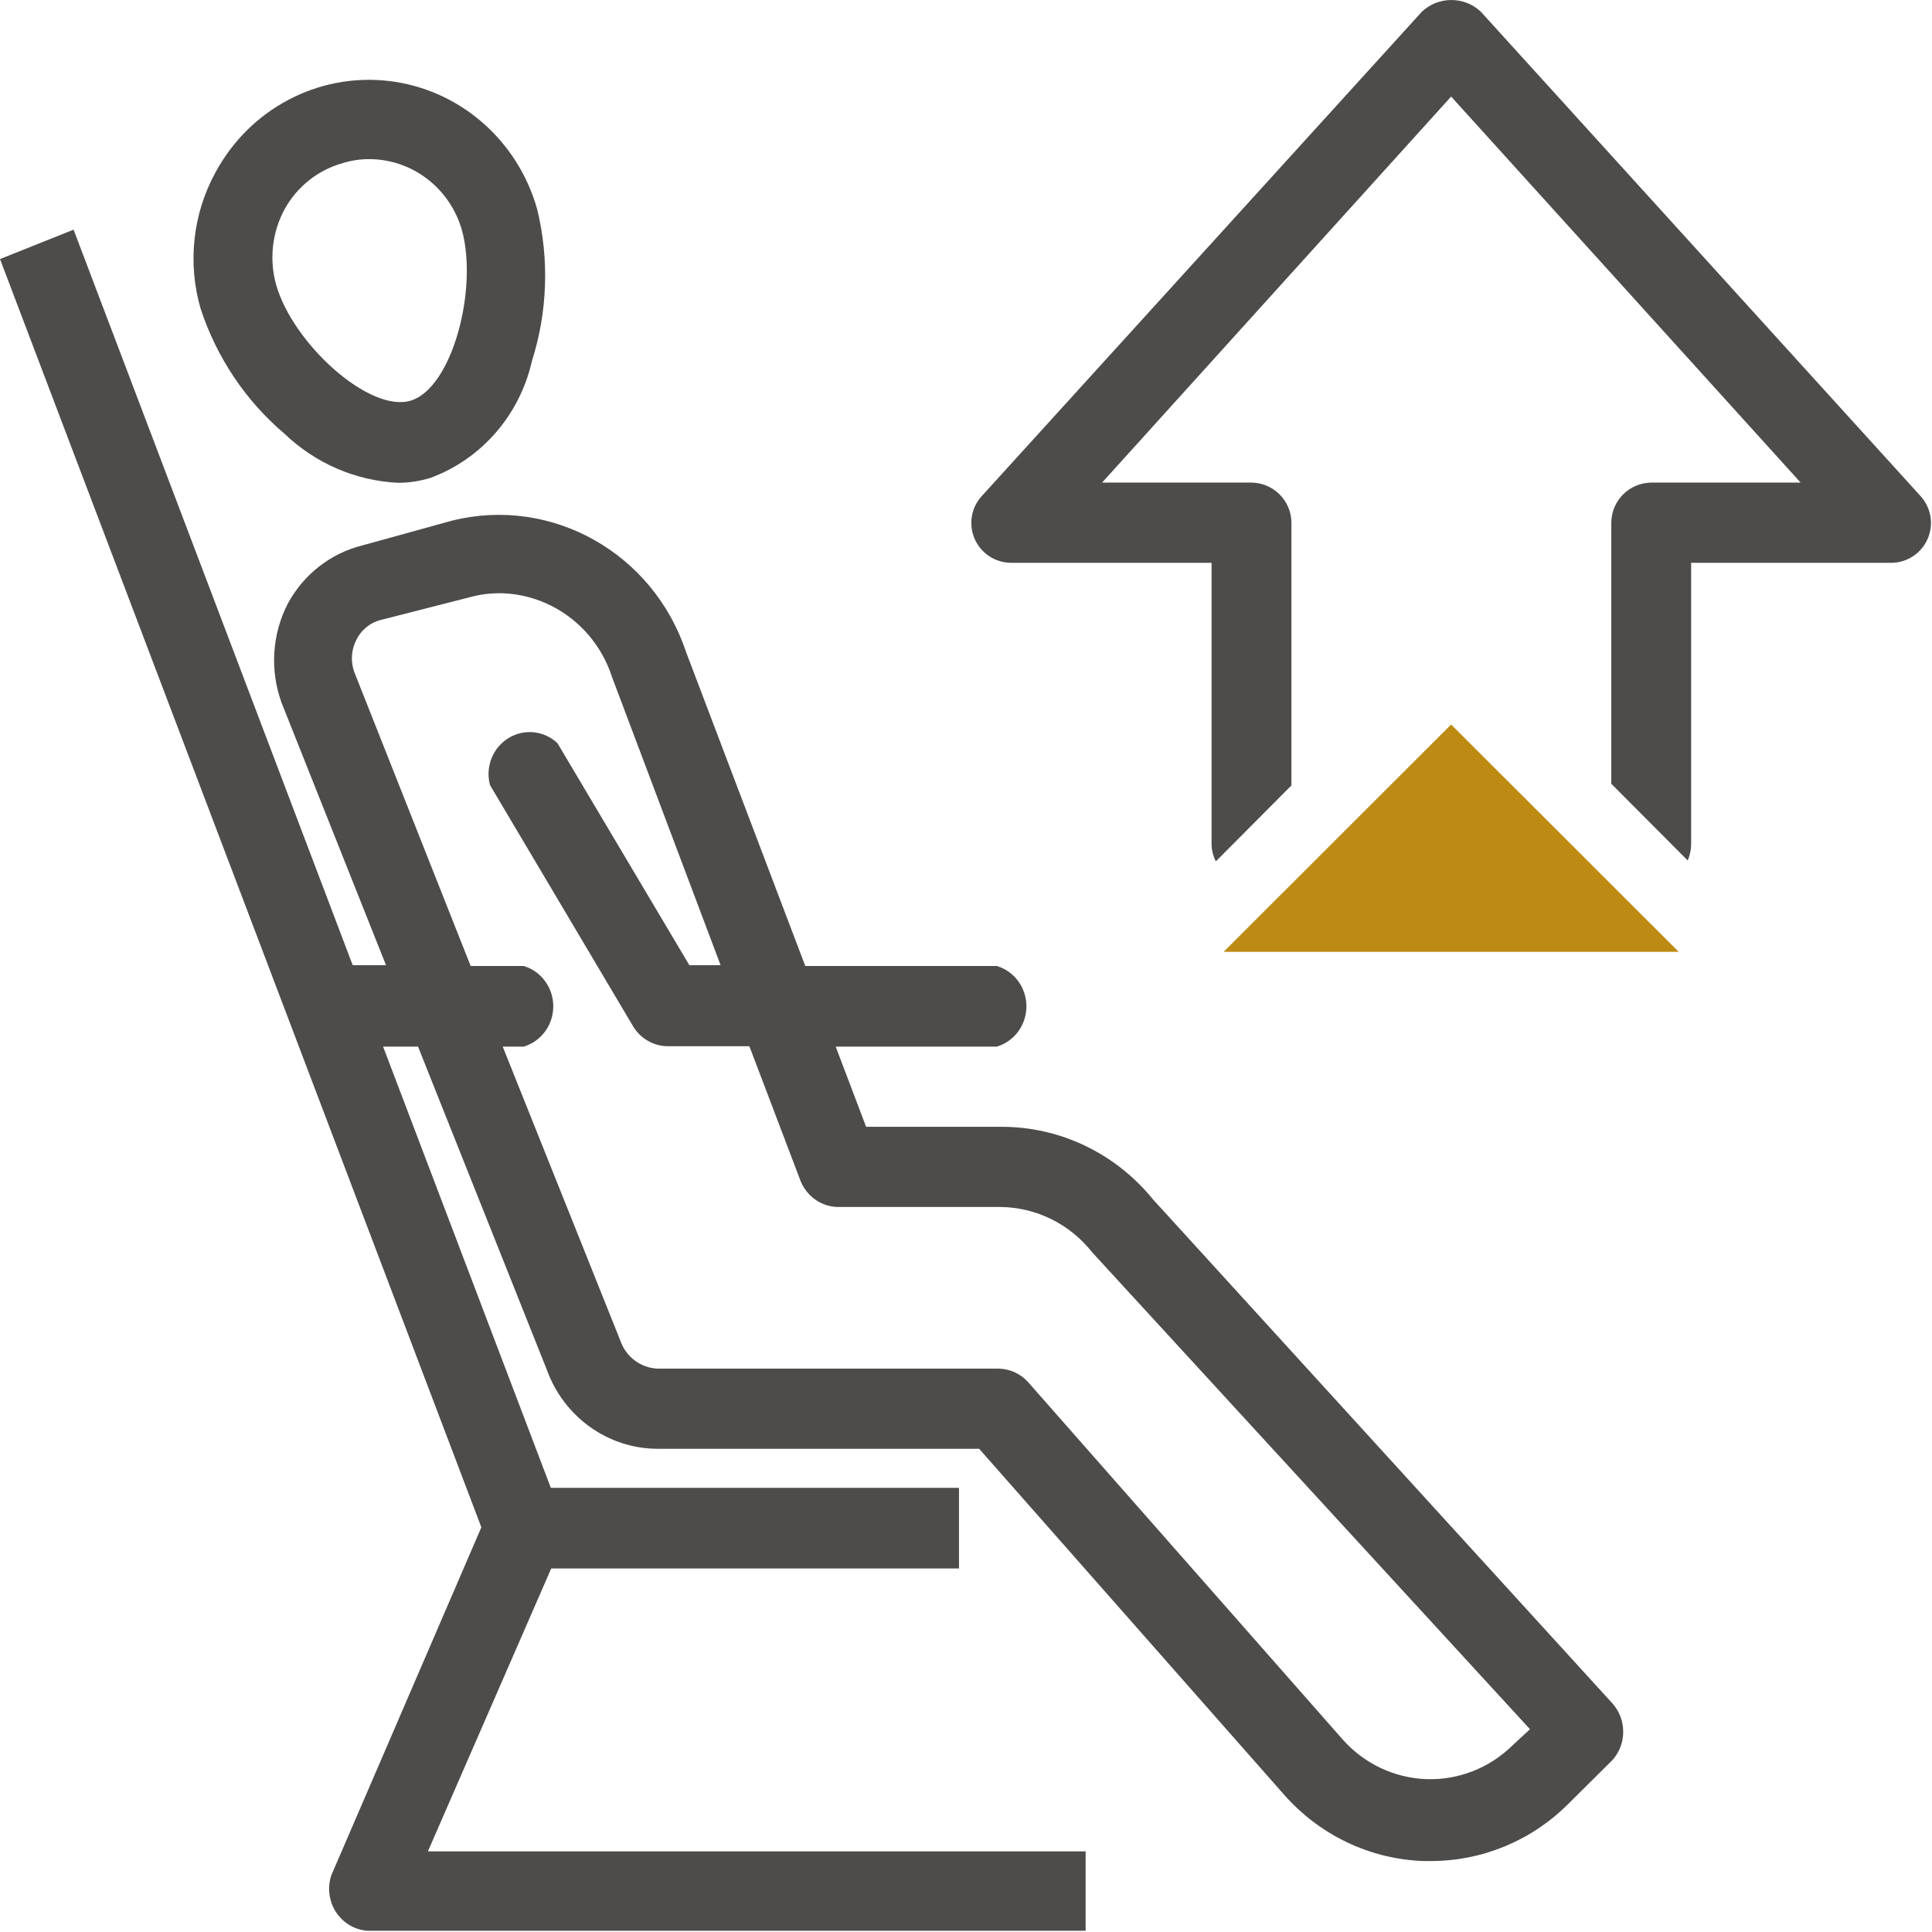
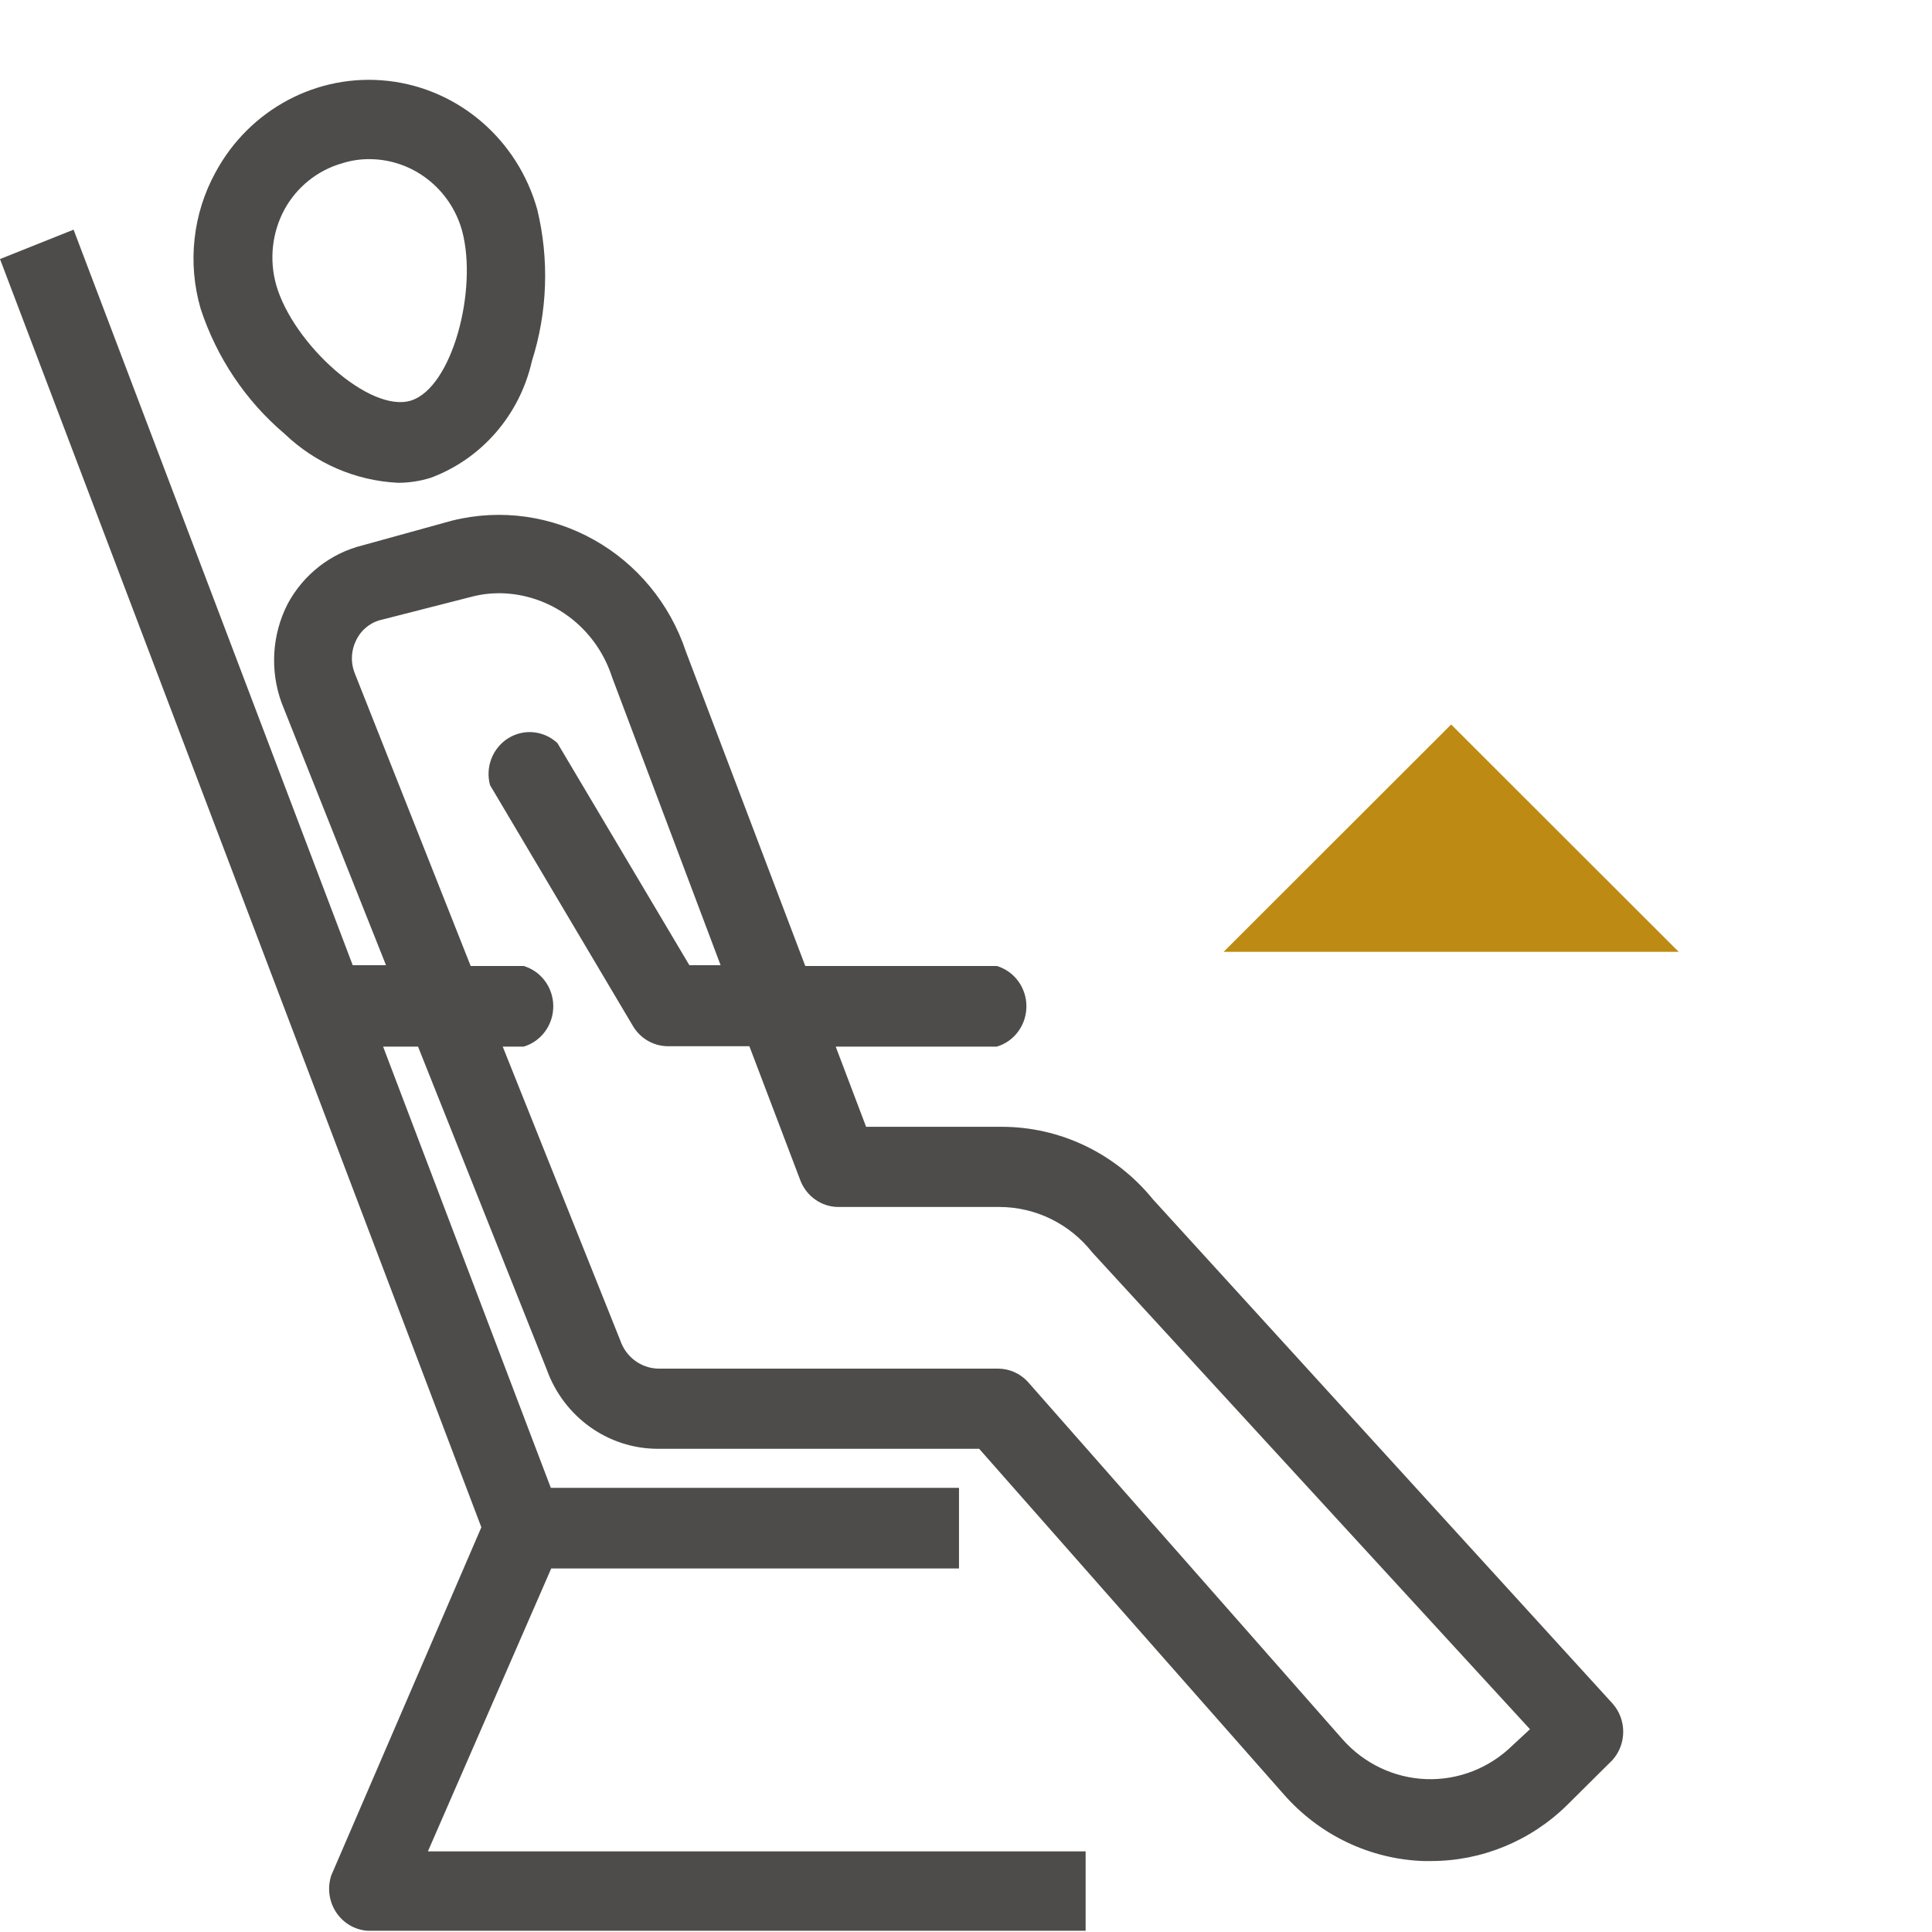
<svg xmlns="http://www.w3.org/2000/svg" width="48px" height="48px" viewBox="0 0 48 48" version="1.1">
  <title>Atom/ Icon/ Rich icon/ Ancilliaries/ bid for upgrade</title>
  <desc>Created with Sketch.</desc>
  <g id="Atom/-Icon/-Rich-icon/-Ancilliaries/-bid-for-upgrade" stroke="none" stroke-width="1" fill="none" fill-rule="evenodd">
    <g id="ANCI_bid-for-upgrade">
      <rect id="Rectangle" x="0" y="0" width="48" height="48" />
      <g id="Group" fill-rule="nonzero">
        <path d="M7.067,10.775 C7.835,11.511 8.834,11.943 9.886,11.995 C10.163,11.995 10.438,11.953 10.703,11.87 C11.967,11.4 12.913,10.309 13.215,8.971 C13.603,7.753 13.649,6.449 13.348,5.205 C12.864,3.474 11.403,2.212 9.651,2.011 C7.898,1.81 6.2,2.709 5.351,4.288 C4.788,5.318 4.656,6.536 4.984,7.667 C5.381,8.881 6.103,9.957 7.067,10.775 L7.067,10.775 Z M7.067,5.205 C7.375,4.644 7.89,4.231 8.497,4.058 C8.722,3.986 8.956,3.951 9.191,3.954 C10.254,3.962 11.185,4.684 11.479,5.727 C11.877,7.198 11.234,9.628 10.213,9.951 C9.191,10.274 7.282,8.543 6.863,7.083 C6.685,6.454 6.758,5.779 7.067,5.205 Z" id="Shape" fill="#4E4C4A" />
        <path d="M28.647,29.8 C27.717,28.654 26.335,27.992 24.878,27.995 L21.518,27.995 L20.763,26.003 L24.766,26.003 C25.202,25.873 25.501,25.465 25.501,25.002 C25.501,24.538 25.202,24.13 24.766,24 L20.007,24 L17.045,16.199 C16.228,13.738 13.707,12.321 11.234,12.934 L9.008,13.549 C8.216,13.745 7.542,14.271 7.149,14.999 C6.758,15.76 6.702,16.655 6.996,17.461 L9.59,23.98 L8.763,23.98 L1.828,5.706 L0,6.436 L11.959,37.945 L8.231,46.592 C8.129,46.899 8.172,47.237 8.349,47.507 C8.525,47.776 8.813,47.947 9.13,47.969 L26.972,47.969 L26.972,45.997 L10.631,45.997 L13.695,38.968 L23.826,38.968 L23.826,36.965 L13.685,36.965 L9.518,26.003 L10.386,26.003 L13.583,34.024 C14.007,35.206 15.108,35.993 16.34,35.995 L24.327,35.995 L31.894,44.579 C32.782,45.592 34.036,46.191 35.367,46.237 L35.54,46.237 C36.809,46.241 38.029,45.74 38.941,44.84 L40.065,43.724 C40.416,43.327 40.416,42.723 40.065,42.326 L28.647,29.8 Z M37.583,43.359 C37.01,43.925 36.236,44.229 35.439,44.202 C34.641,44.174 33.889,43.817 33.355,43.213 L25.532,34.326 C25.343,34.123 25.081,34.007 24.807,34.003 L16.34,34.003 C15.919,33.988 15.55,33.711 15.411,33.304 L12.49,26.003 L13.011,26.003 C13.447,25.873 13.746,25.465 13.746,25.002 C13.746,24.538 13.447,24.13 13.011,24 L11.694,24 L8.803,16.699 C8.707,16.437 8.726,16.144 8.854,15.896 C8.981,15.64 9.213,15.456 9.488,15.396 L9.488,15.396 L11.694,14.832 C11.924,14.77 12.16,14.739 12.398,14.738 C13.676,14.745 14.807,15.585 15.207,16.825 L17.903,23.98 L17.127,23.98 L13.849,18.462 C13.513,18.149 13.016,18.099 12.627,18.341 C12.239,18.583 12.054,19.057 12.174,19.505 L15.738,25.513 C15.921,25.805 16.235,25.985 16.575,25.993 L18.618,25.993 L19.894,29.351 C20.05,29.726 20.405,29.975 20.803,29.987 L24.837,29.987 C25.731,29.99 26.575,30.404 27.135,31.114 L38.012,42.962 L37.583,43.359 Z" id="Shape" fill="#4E4C4A" />
        <polygon id="Path" fill="#BD8B13" points="36.053 18 30.4 23.648 41.707 23.648" />
-         <path d="M47.712,12.321 L36.789,0.289 C36.379,-0.096 35.739,-0.096 35.328,0.289 L24.395,12.321 C24.127,12.611 24.057,13.032 24.217,13.393 C24.377,13.754 24.736,13.986 25.131,13.983 L30.101,13.983 L30.101,20.974 C30.103,21.123 30.139,21.269 30.208,21.4 L32.085,19.514 L32.085,12.992 C32.085,12.443 31.643,11.996 31.093,11.99 L27.381,11.99 L36.053,2.399 L44.736,11.99 L41.024,11.99 C40.474,11.996 40.032,12.443 40.032,12.992 L40.032,19.472 L41.931,21.379 C41.985,21.251 42.014,21.113 42.016,20.974 L42.016,13.983 L46.987,13.983 C47.38,13.982 47.735,13.748 47.892,13.388 C48.049,13.028 47.978,12.61 47.712,12.321 L47.712,12.321 Z" id="Path" fill="#4E4C4A" />
      </g>
    </g>
  </g>
</svg>